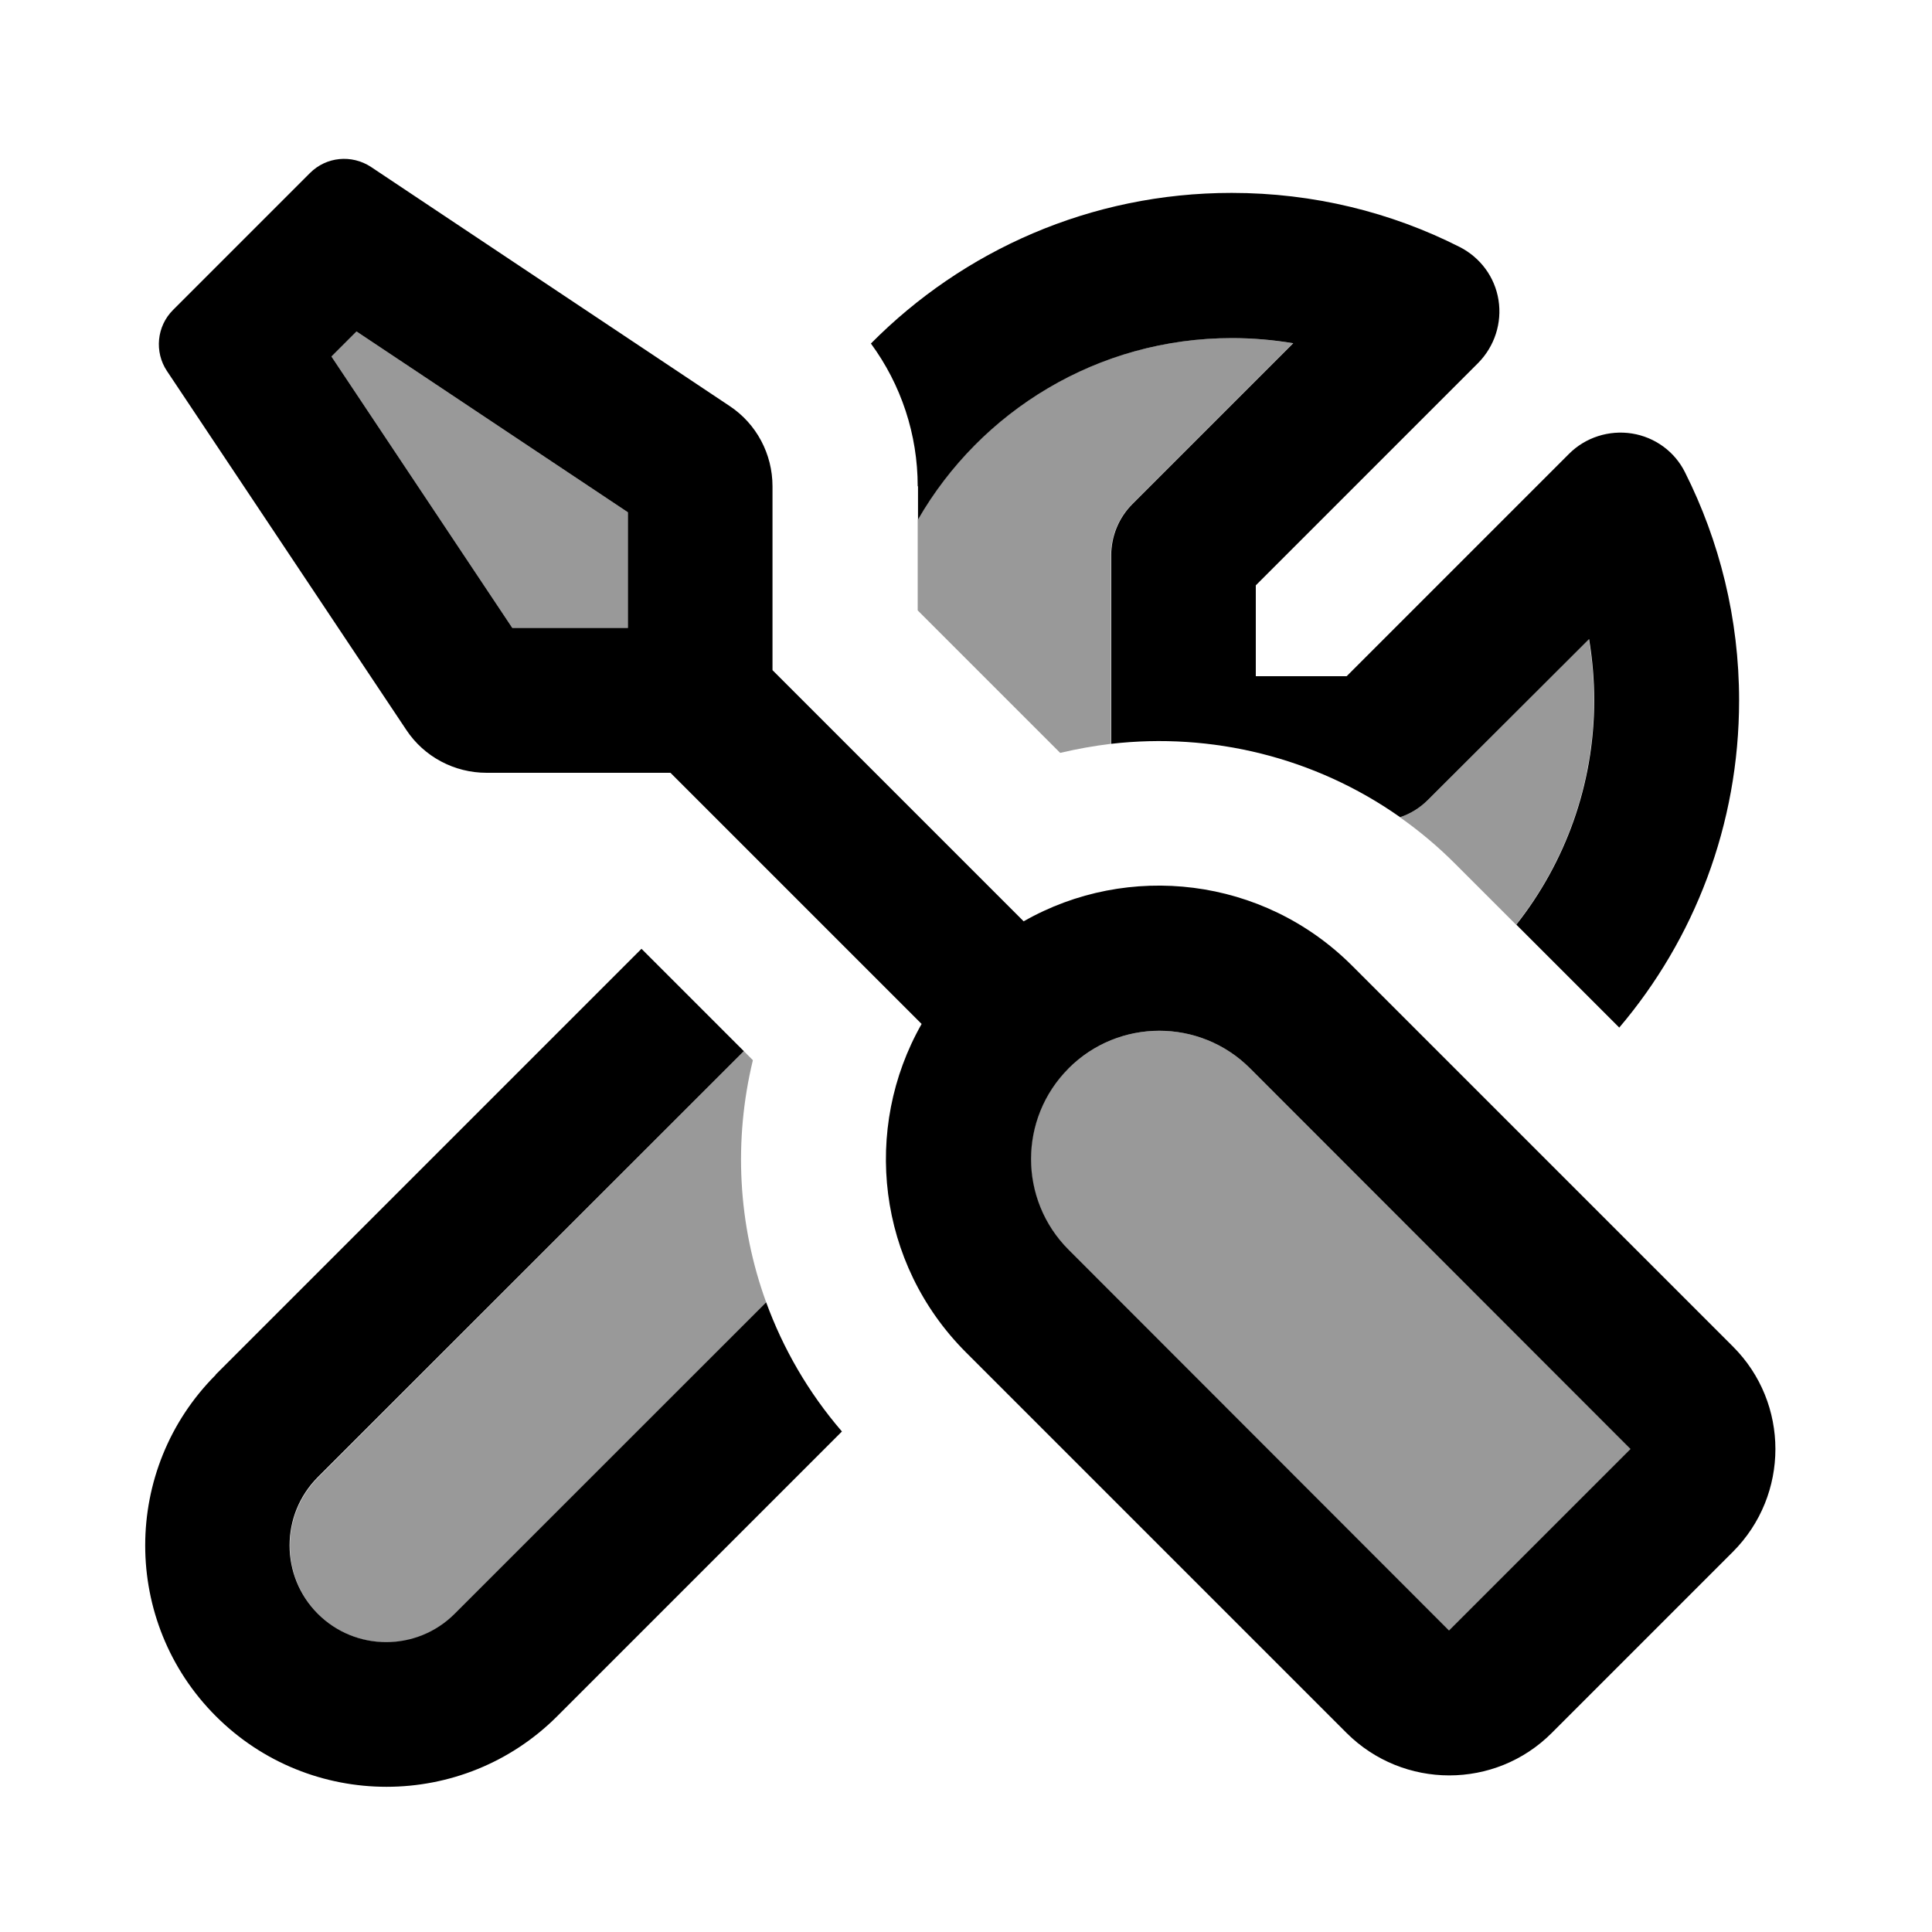
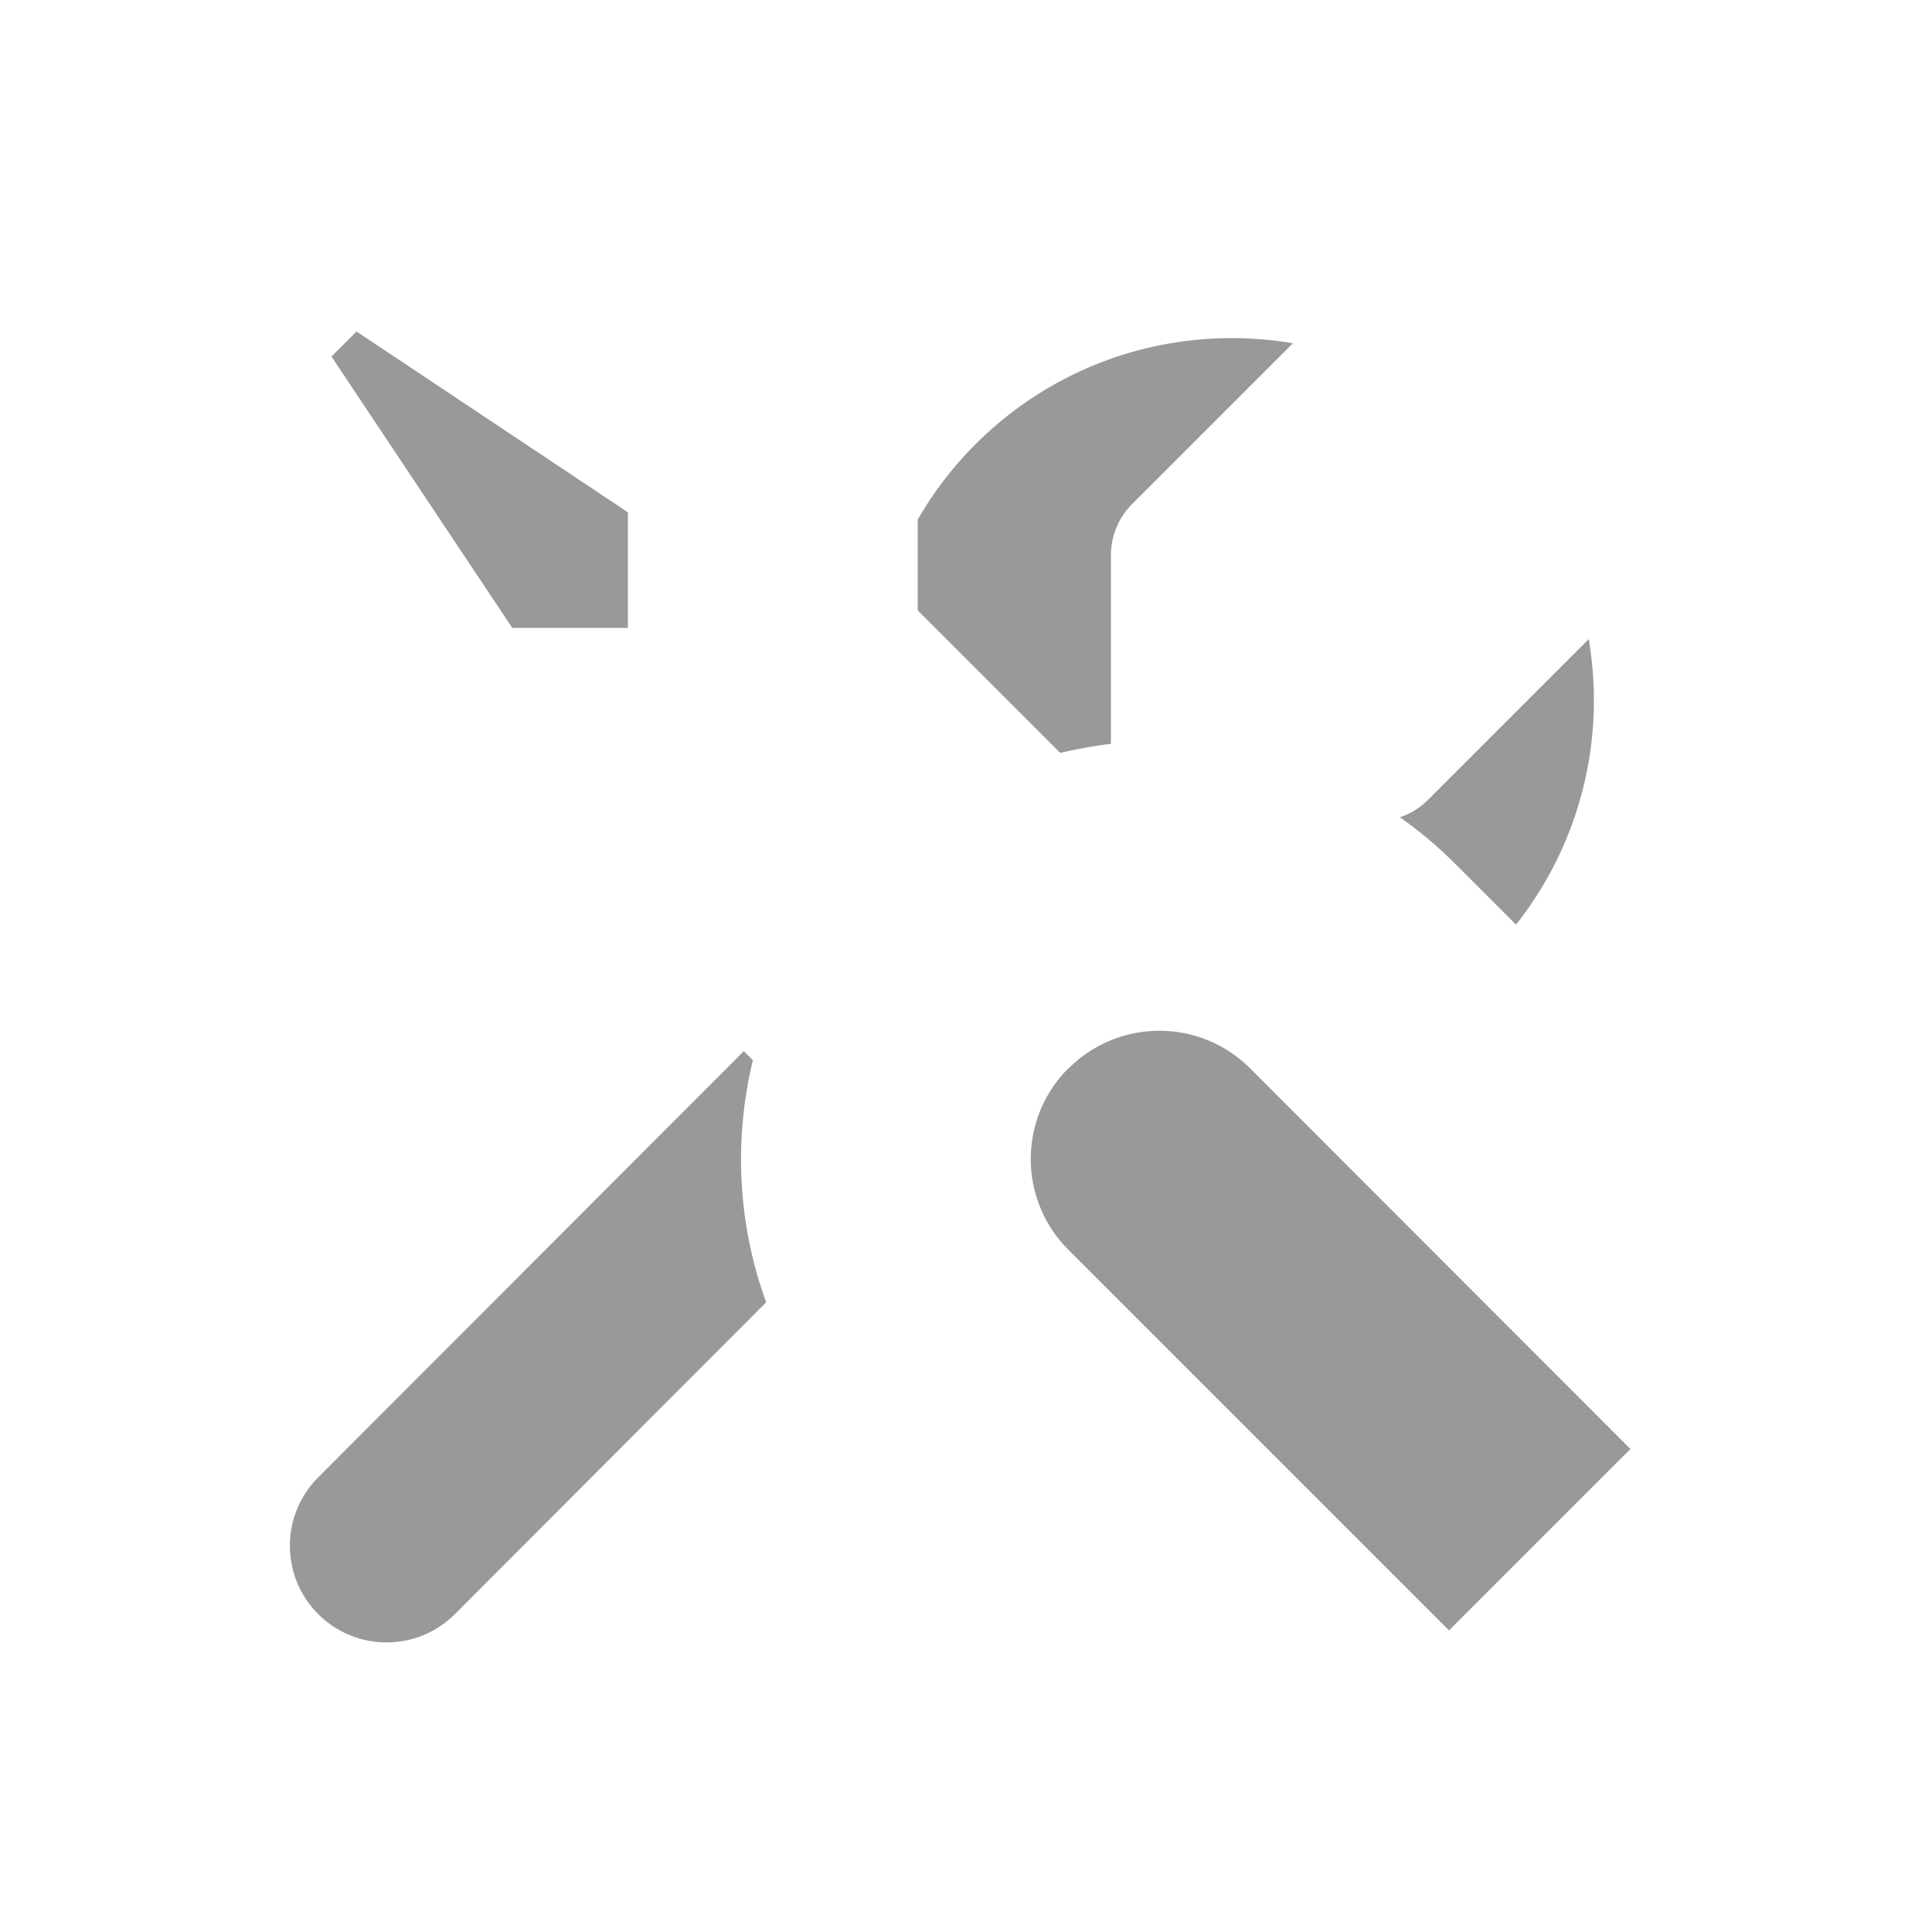
<svg xmlns="http://www.w3.org/2000/svg" viewBox="0 0 640 640">
  <path opacity=".4" fill="currentColor" d="M105.4 489.4C92.9 501.9 92.9 522.2 105.4 534.7C117.9 547.2 138.2 547.2 150.7 534.7L253.8 431.4C244.4 405.6 243 377.7 249.4 351.2C248.4 350.2 247.4 349.2 246.4 348.2L105.4 489.4zM109.8 118.1L169.7 208L208 208L208 169.7L118.1 109.8L109.8 118.1zM304 172.1C304 182.1 304 192.2 304 202.2L351.2 249.4C356.7 248.1 362.3 247.1 368 246.4L368 184C368 177.6 370.5 171.5 375 167L428.3 113.7C421.7 112.6 414.9 112 408 112C363.5 112 324.7 136.2 304 172.1zM353.9 353.9C337.3 370.5 337.3 397.4 353.9 414L480 540.1L540.1 480L414.1 353.9C397.5 337.3 370.6 337.3 354 353.9zM463.7 270.7C470.1 275.2 476.2 280.3 481.9 286C488.7 292.8 495.4 299.5 502.2 306.3C518.3 285.9 528 260 528 232C528 225.1 527.4 218.3 526.3 211.7L473 265C470.4 267.6 467.2 269.6 463.8 270.7z" />
-   <path fill="currentColor" d="M102.7 57.3C108.1 51.9 116.5 51.1 122.9 55.3L241.7 134.5C250.6 140.4 255.9 150.4 255.9 161.1L255.9 222L339.1 305.2C373.6 285.5 418.4 290.4 447.9 319.9L574.1 446.1C592.8 464.8 592.8 495.2 574.1 514L514 574.1C495.3 592.8 464.9 592.8 446.1 574.1L320 448C290.5 418.5 285.6 373.8 305.3 339.2L222.1 256L161.2 256C150.5 256 140.5 250.7 134.6 241.8L55.3 122.9C51.1 116.6 51.9 108.1 57.3 102.7L102.7 57.3zM208 208L208 169.7L118.1 109.8L109.8 118.1L169.7 208L208 208zM480 540.1L540.1 480L414.1 353.9C397.5 337.3 370.6 337.3 354 353.9C337.4 370.5 337.4 397.4 354 414L480 540.1zM71.4 455.4L212.5 314.3L246.4 348.2L105.3 489.3L105.3 489.3C92.8 501.8 92.8 522.1 105.3 534.6C117.8 547.1 138.1 547.1 150.6 534.6L253.8 431.4C259.4 446.7 267.7 461.2 278.9 474.2L184.6 568.5C153.4 599.7 102.7 599.7 71.5 568.5C40.3 537.3 40.3 486.6 71.5 455.4zM304 161.1C304 143.9 298.5 127.4 288.5 113.8C319 83 361.2 63.9 408 63.9C435.1 63.9 460.8 70.3 483.5 81.8C490.4 85.3 495.2 91.8 496.4 99.4C497.6 107 495.1 114.7 489.7 120.2L416 193.9L416 224L446.1 224L519.8 150.3C525.2 144.9 533 142.4 540.6 143.6C548.2 144.8 554.8 149.6 558.2 156.5C569.6 179.2 576.1 204.9 576.1 232C576.1 273.3 561.2 311.2 536.4 340.4L502.3 306.3C518.4 285.9 528.1 260 528.1 232C528.1 225.1 527.5 218.3 526.4 211.7L473 265C470.4 267.6 467.2 269.6 463.8 270.7C435.4 250.7 401.2 242.6 368.1 246.4L368.1 184C368.1 177.6 370.6 171.5 375.1 167L428.4 113.7C421.8 112.6 415 112 408.1 112C363.6 112 324.8 136.2 304.1 172.1L304.1 161.1z" />
</svg>